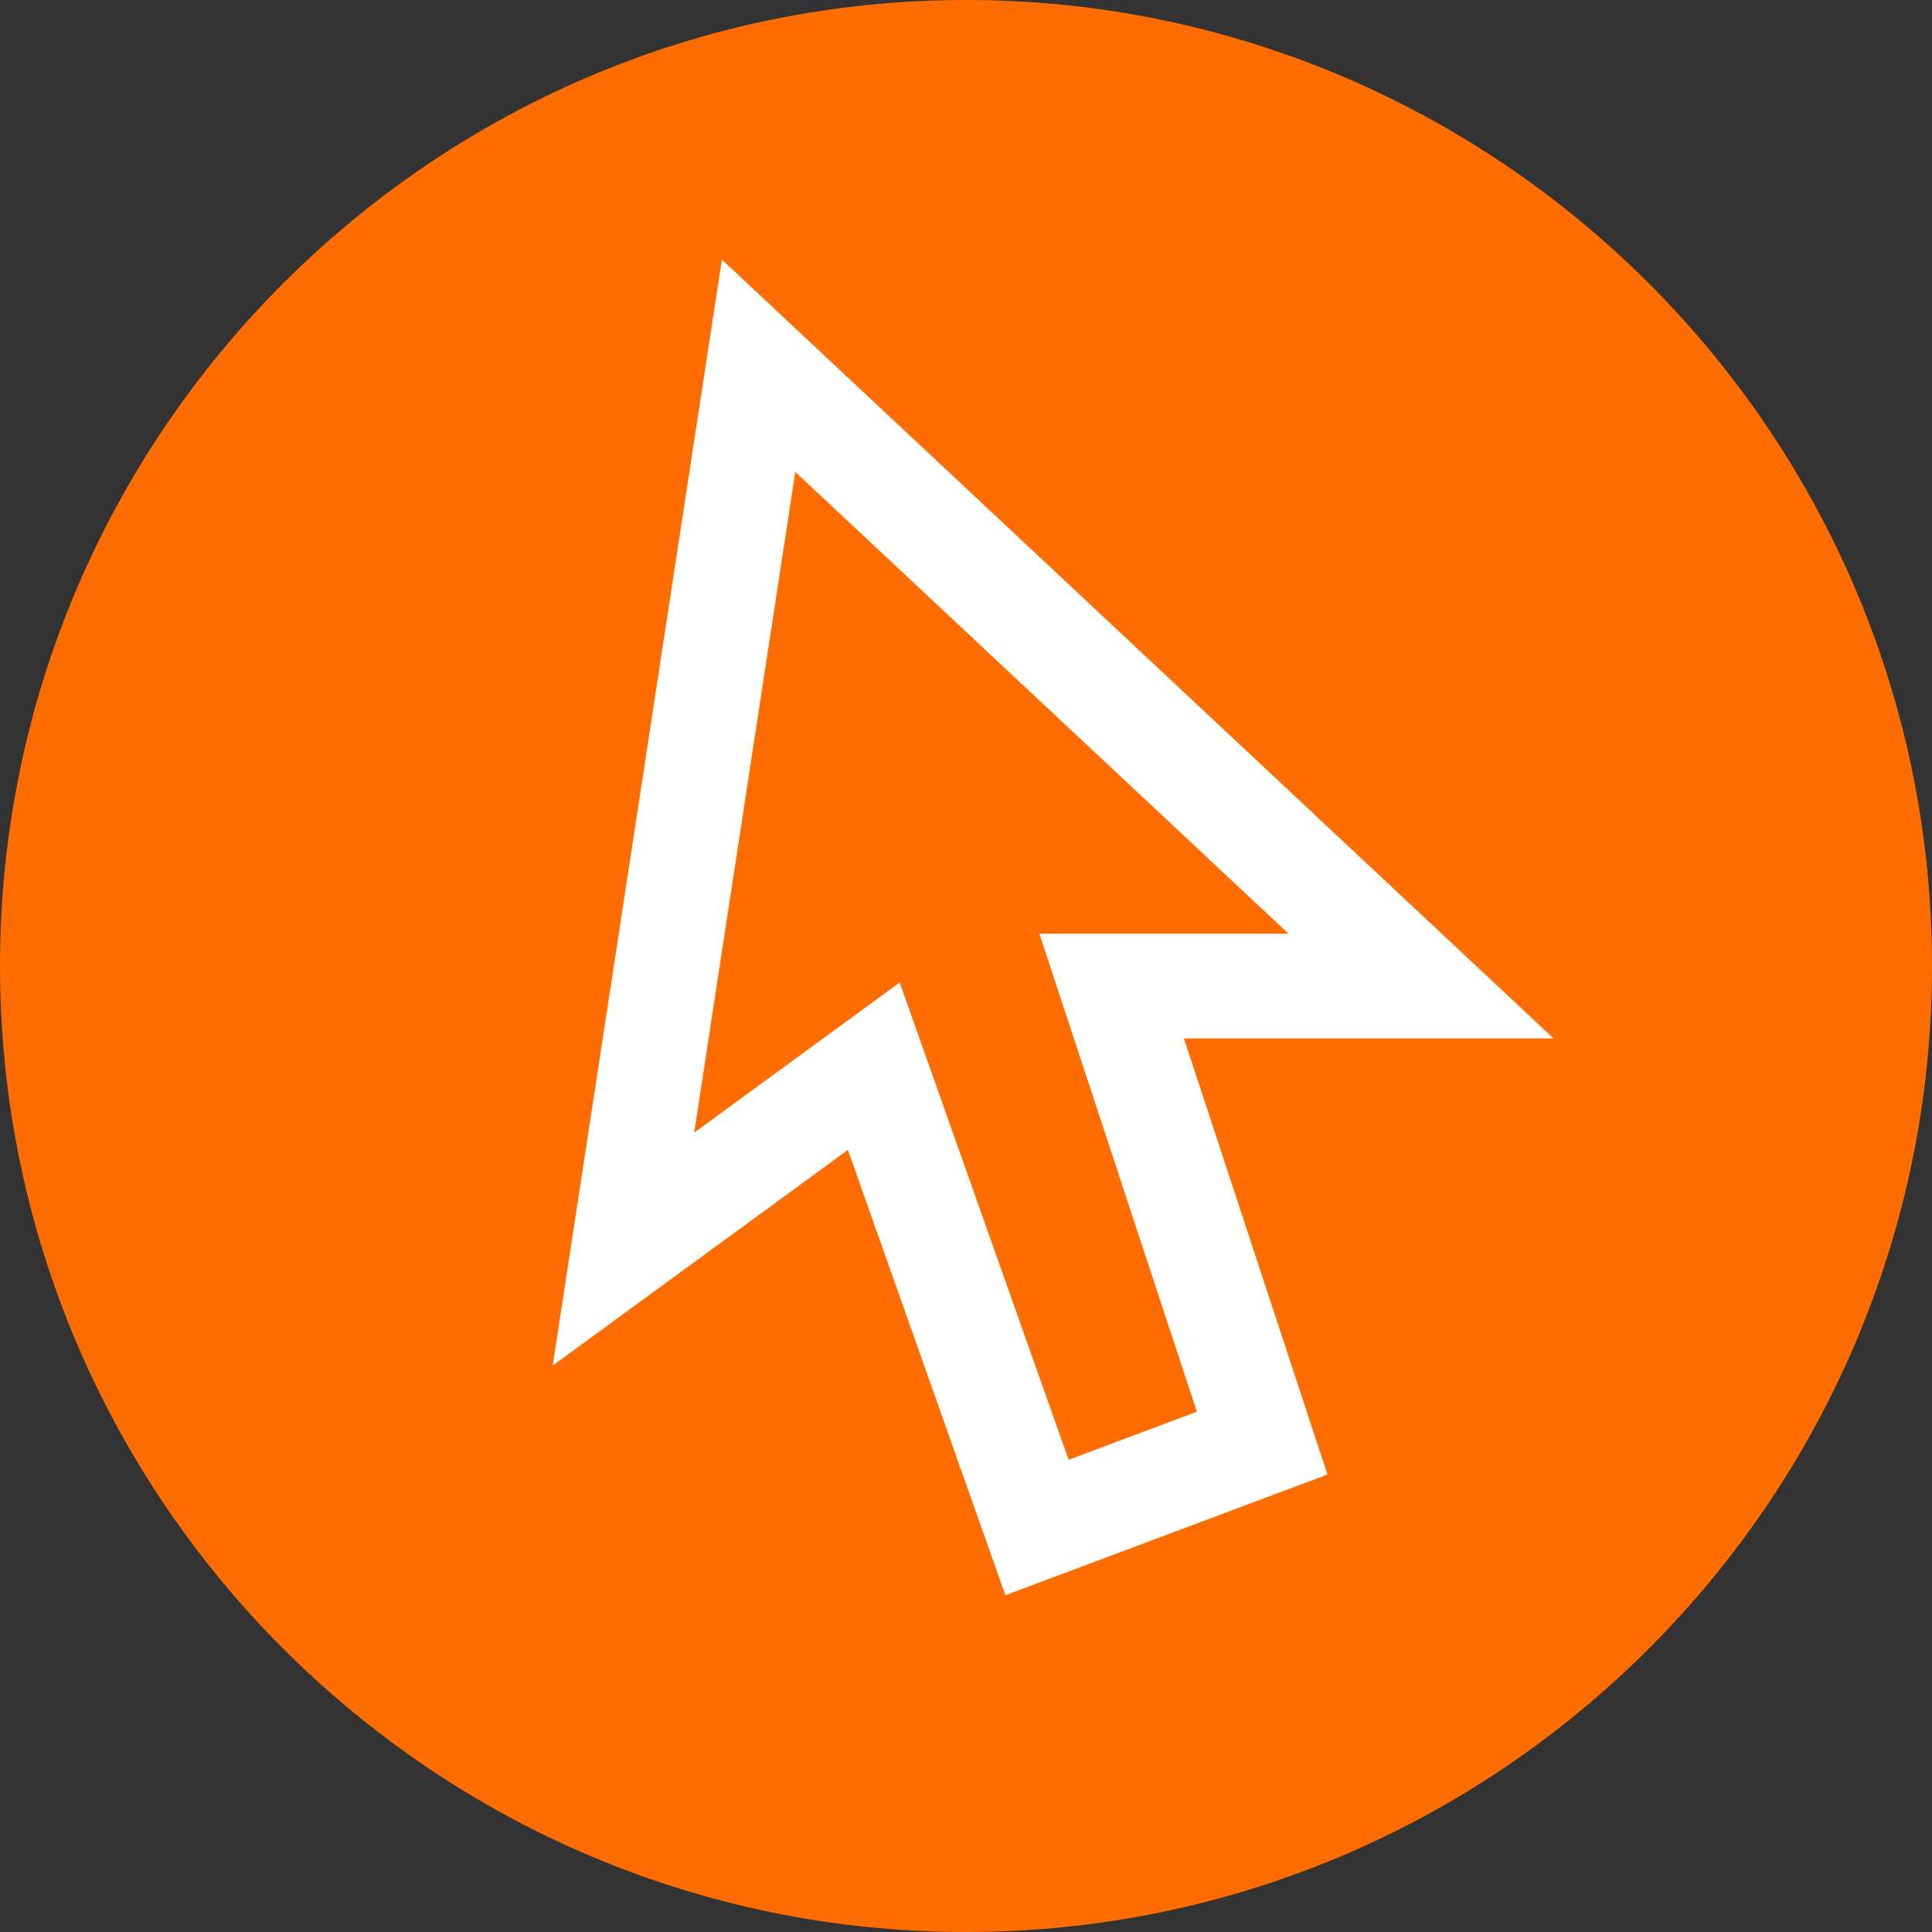
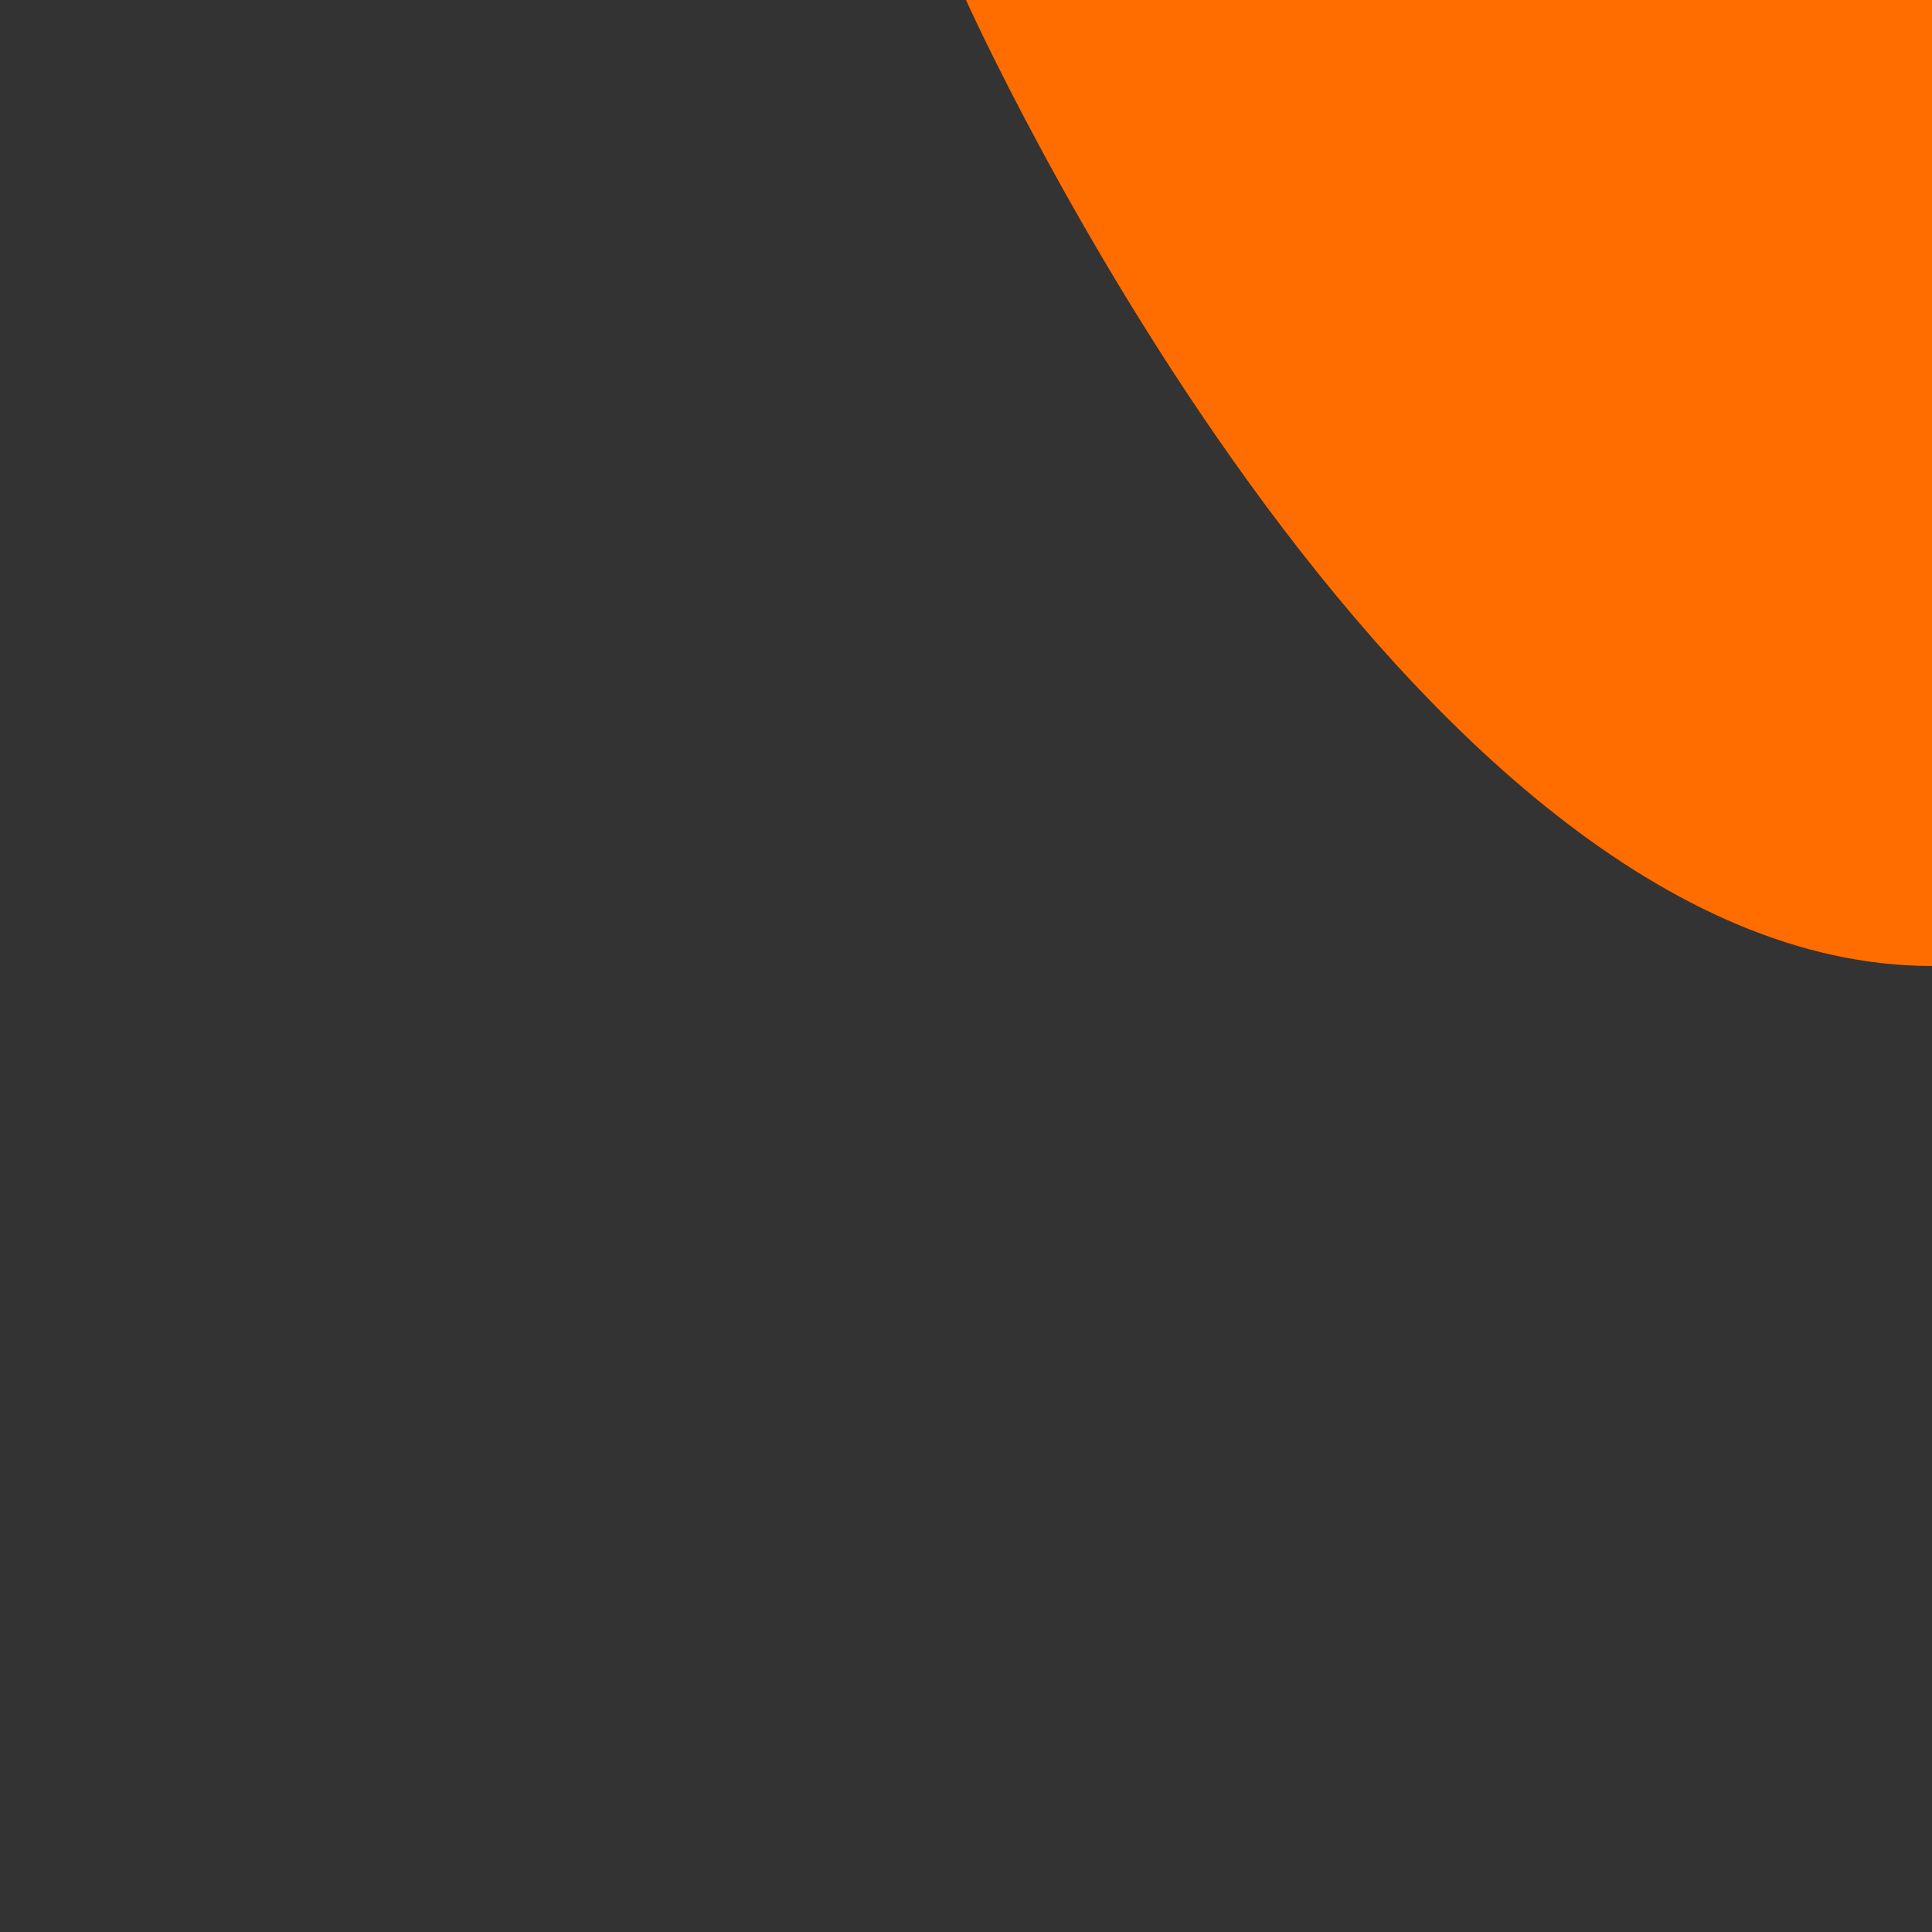
<svg xmlns="http://www.w3.org/2000/svg" id="Layer_1" viewBox="0 0 76.06 76.06">
  <rect x="0" y="0" width="76.06" height="76.06" fill="#333333" stroke="none" />
  <defs>
    <style>
      .cls-1 {
        fill: #fff;
      }

      .cls-2 {
        fill: #FF6D00;
      }
    </style>
  </defs>
-   <path class="cls-2" d="M38.03,0C17.06,0,0,17.06,0,38.03s17.06,38.03,38.03,38.03,38.03-17.06,38.03-38.03S59,0,38.03,0Z" />
-   <path class="cls-1" d="M61.16,40.88L28.42,10.22l-6.66,43.54,11.62-8.49,6.2,17.53,12.68-4.75-5.65-17.17h14.55ZM47.11,55.58l-5.04,1.89-6.65-18.79-8.09,5.91,3.98-26.01,19.42,18.18h-9.81l6.2,18.82h-.01Z" />
+   <path class="cls-2" d="M38.03,0s17.06,38.03,38.03,38.03,38.03-17.06,38.03-38.03S59,0,38.03,0Z" />
</svg>